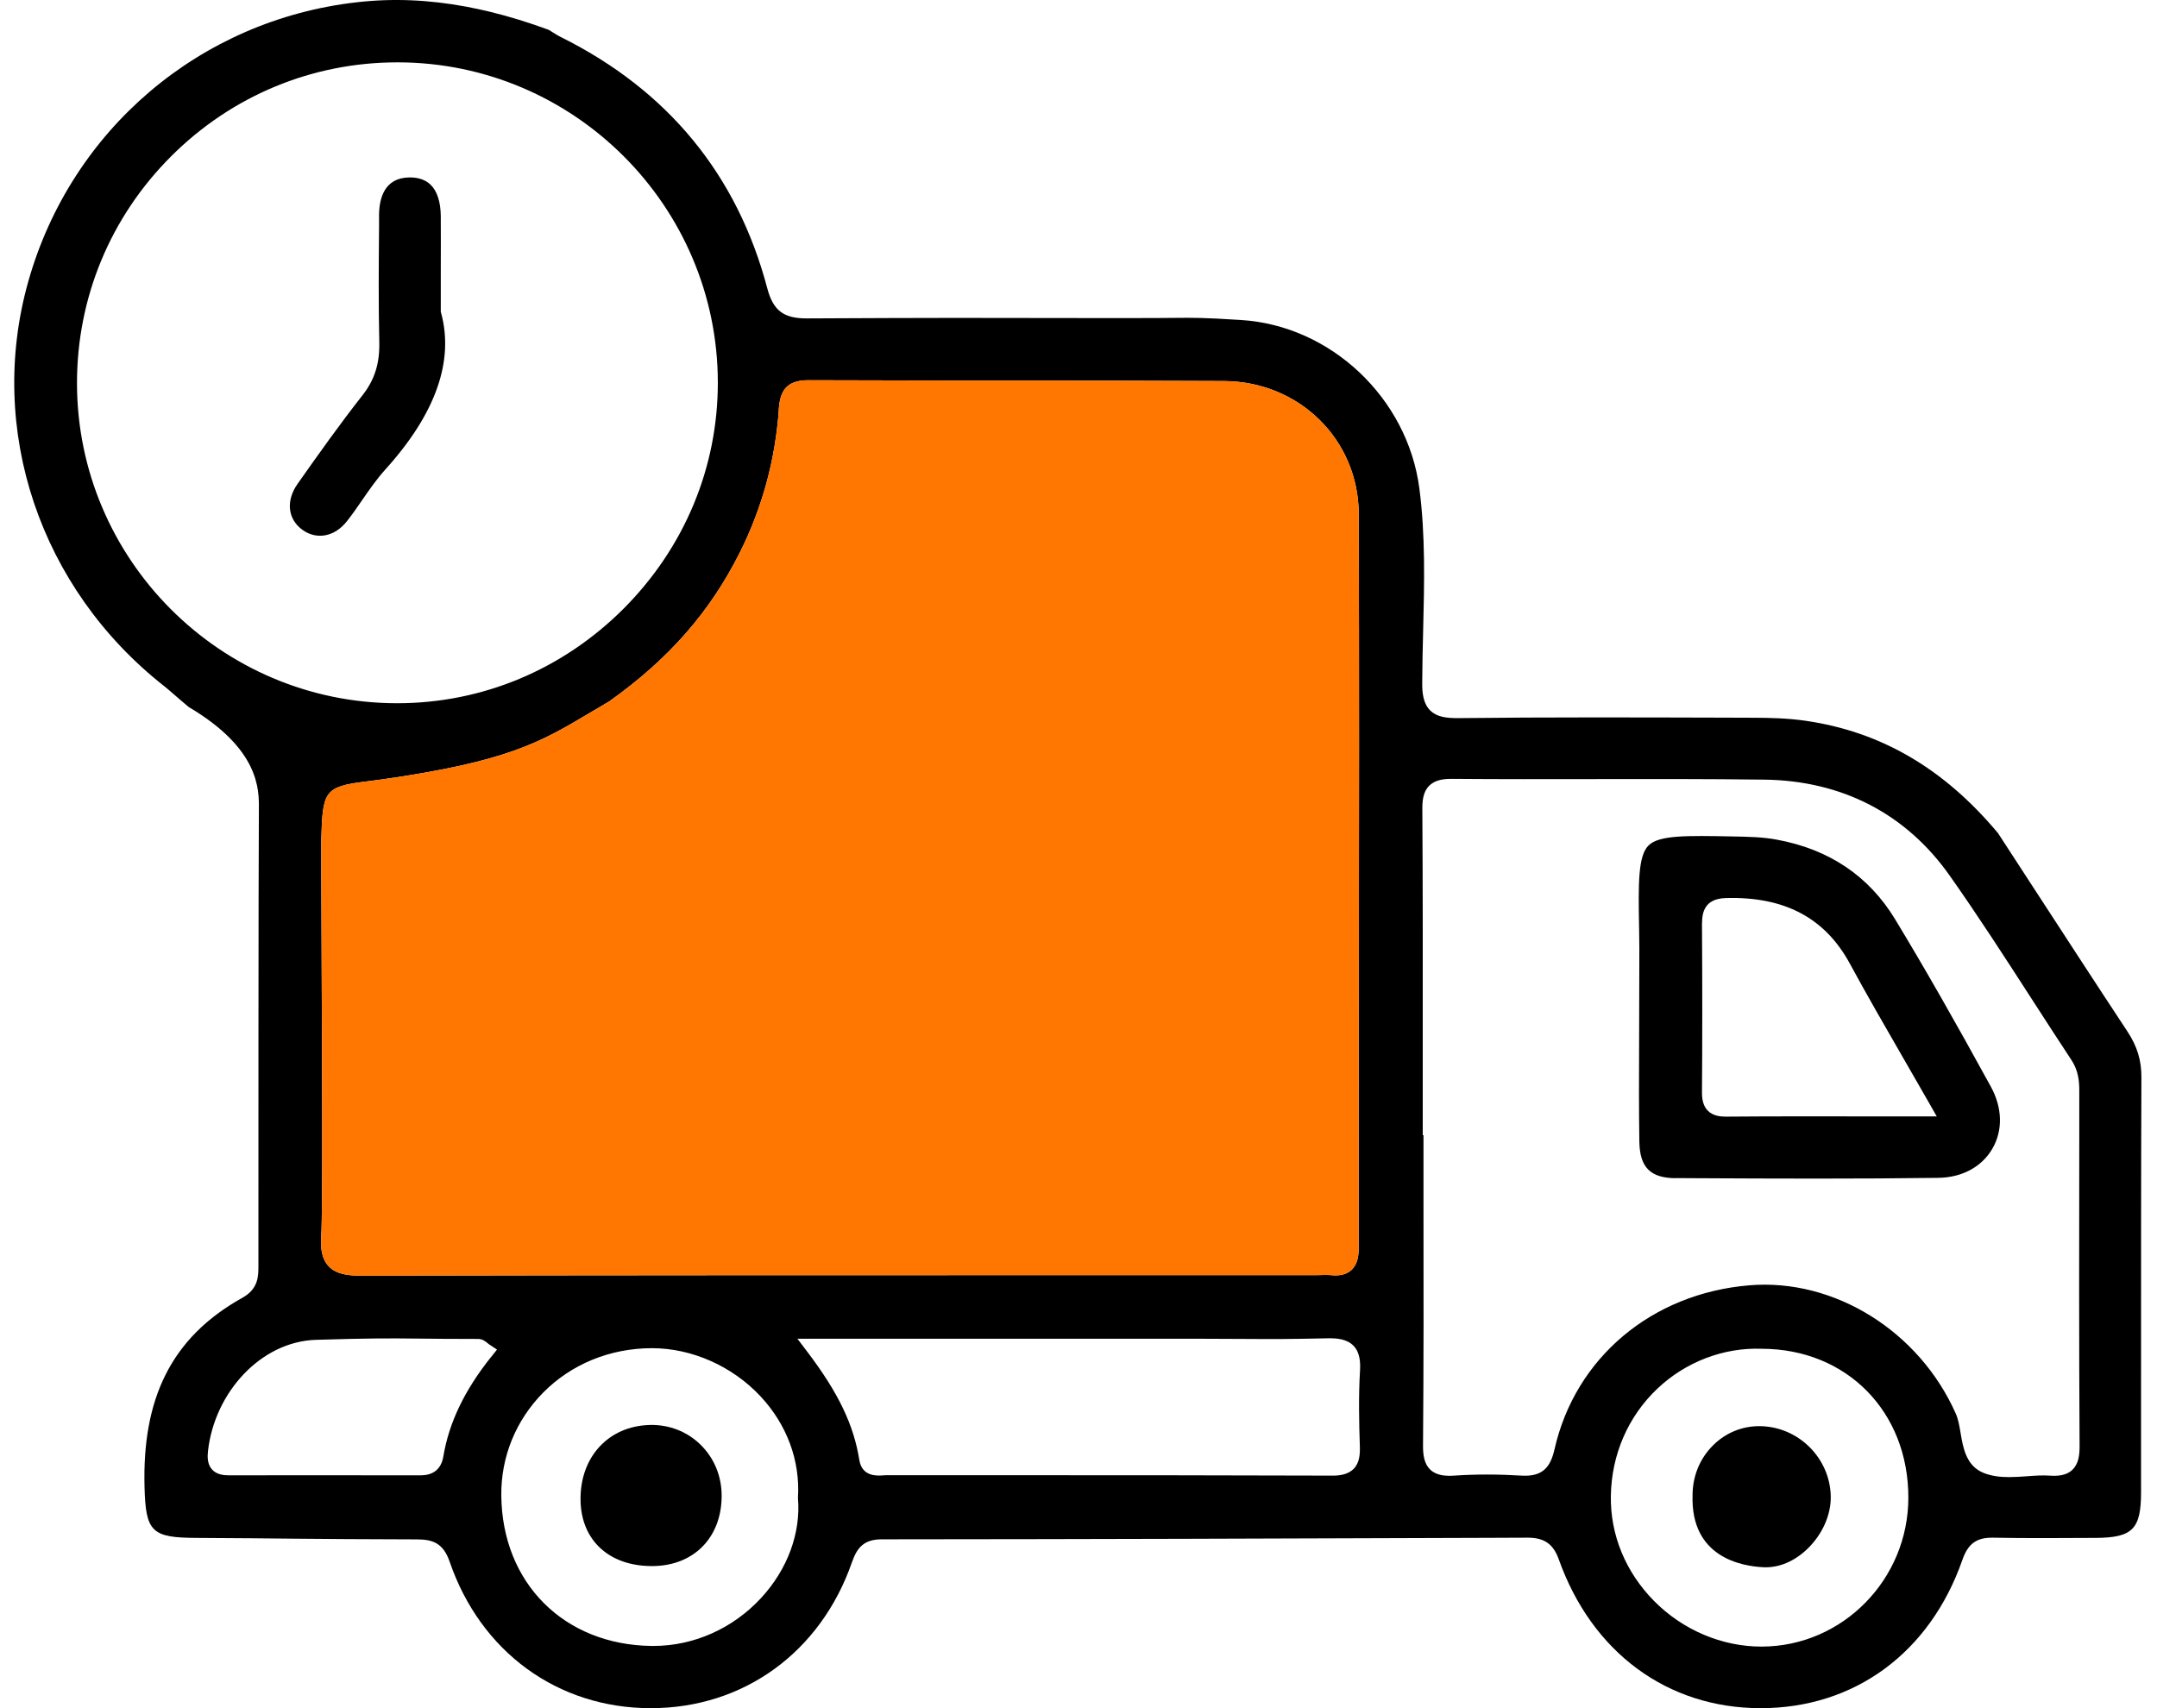
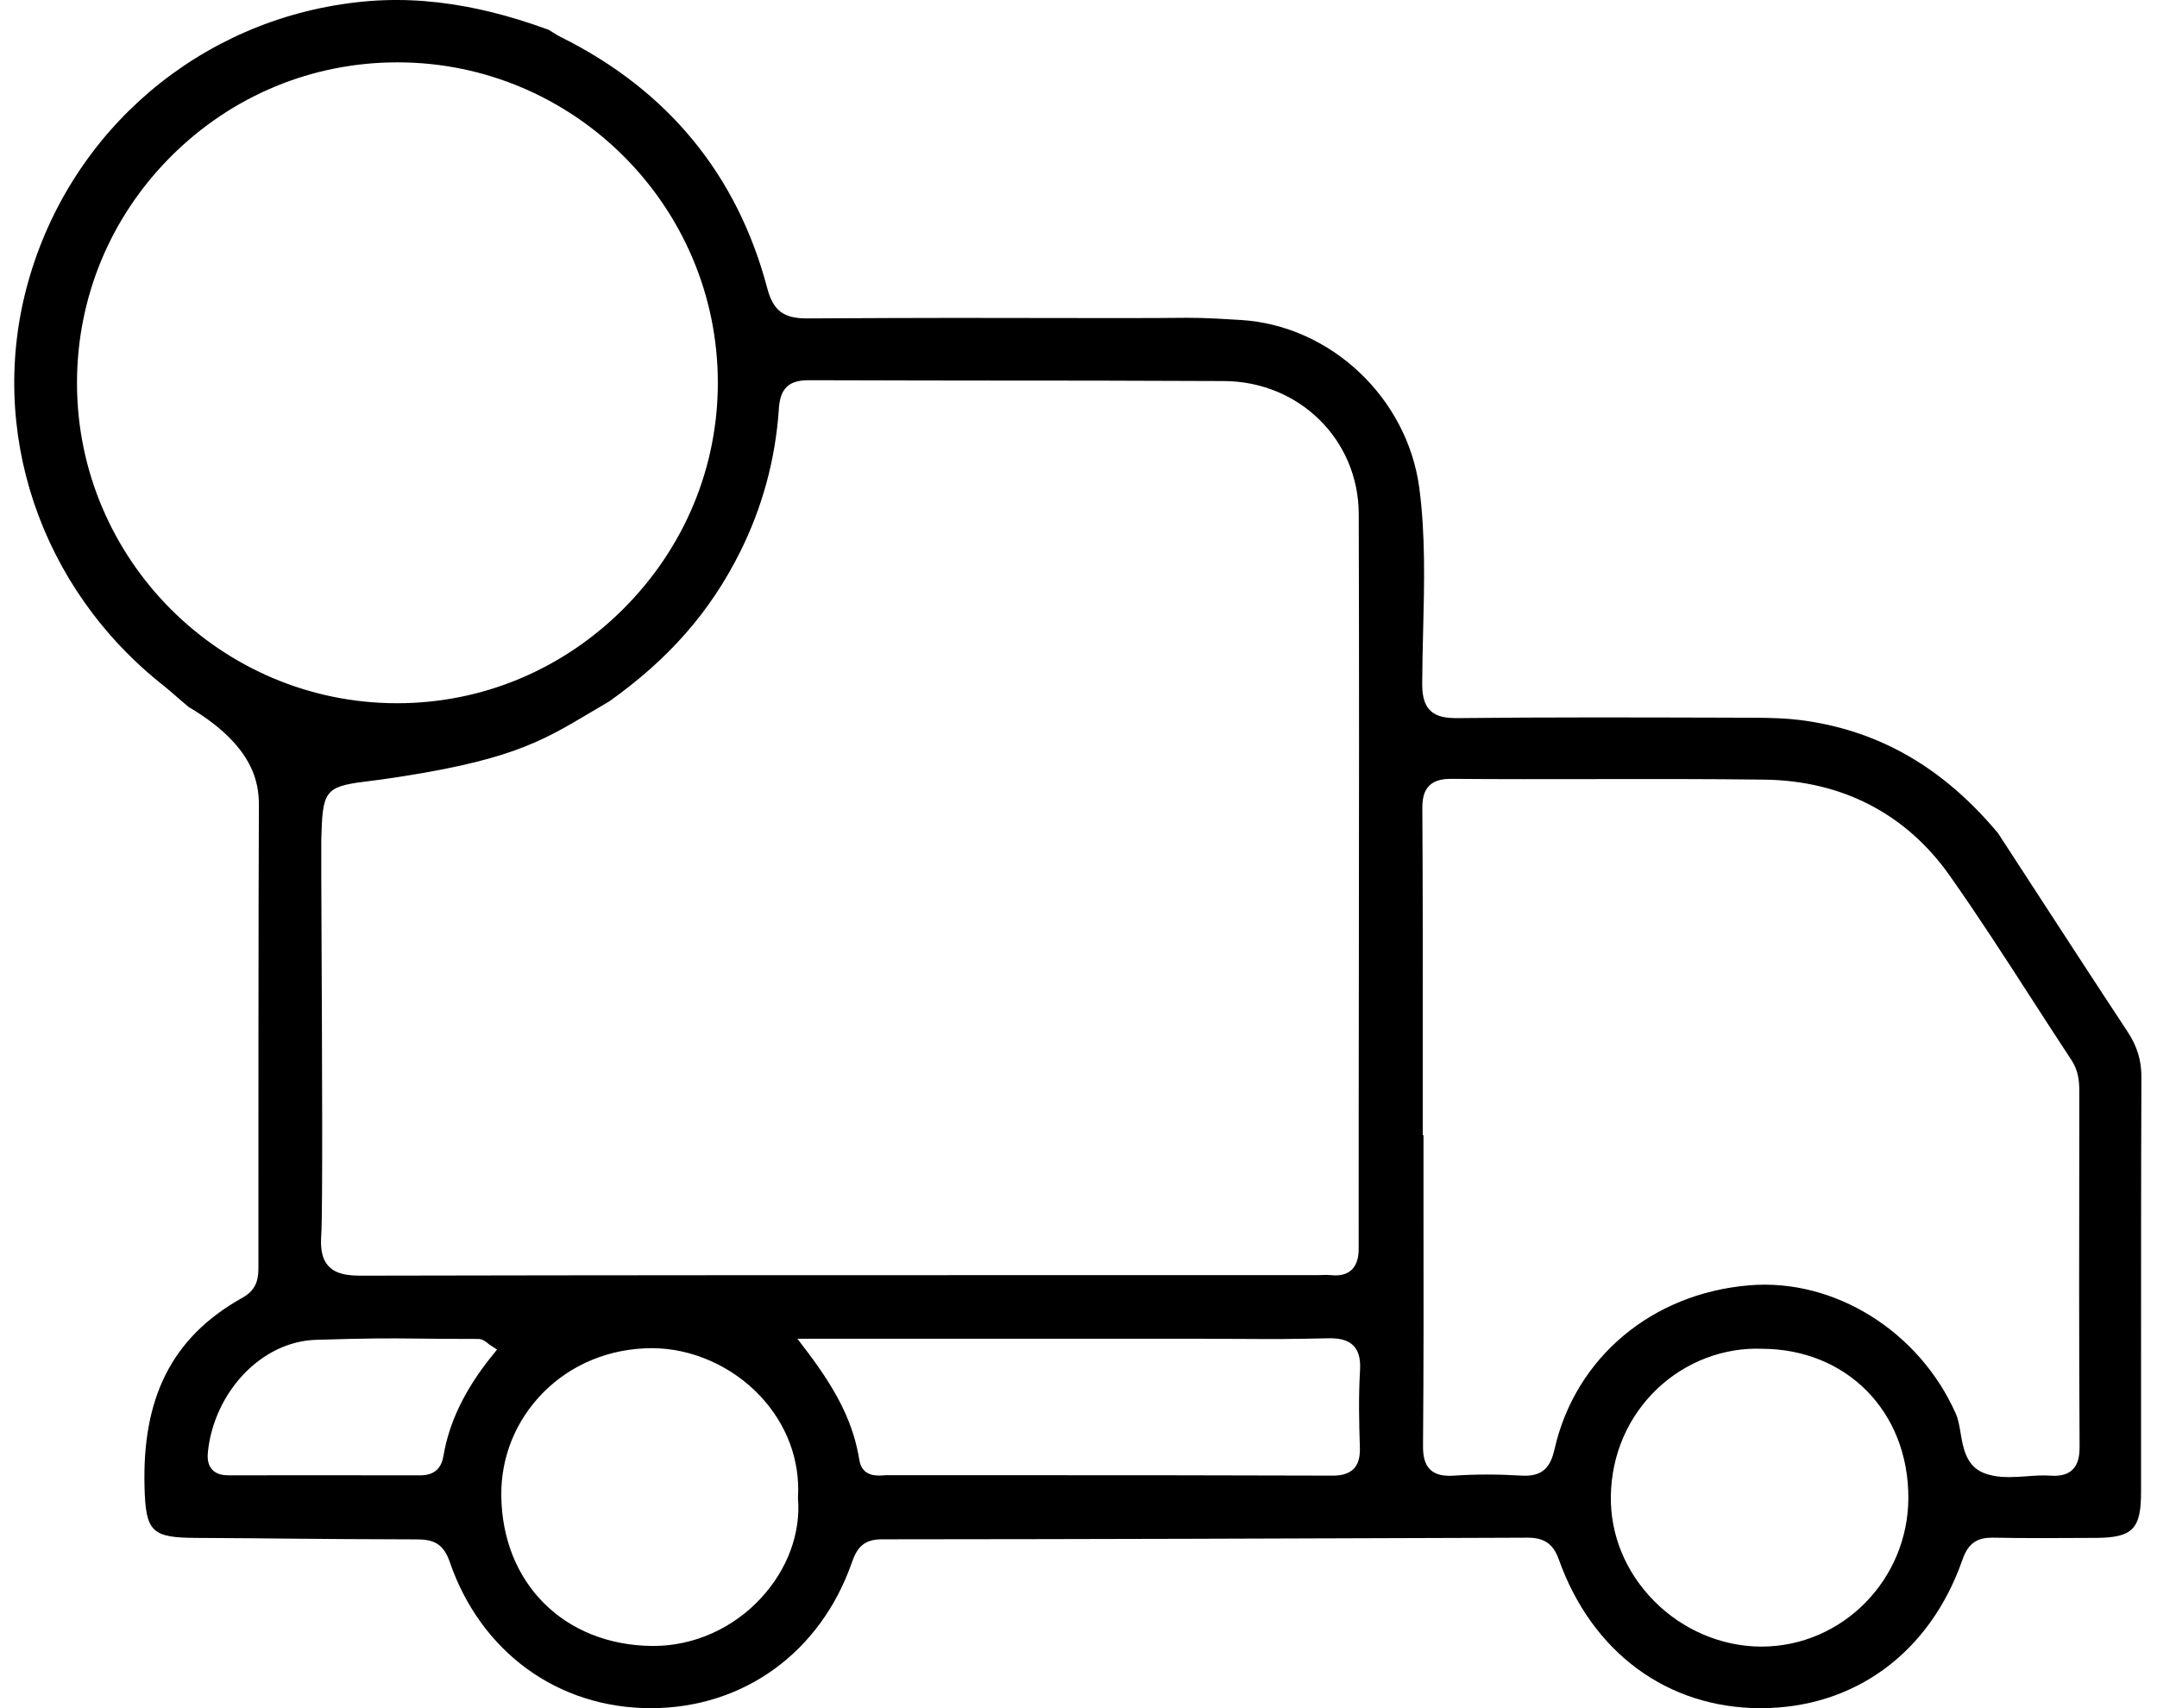
<svg xmlns="http://www.w3.org/2000/svg" width="101" height="80" viewBox="0 0 101 80" fill="none">
  <g id="Vector">
    <path d="M99.628 48.327C98.13 46.057 96.626 43.74 95.169 41.501C94.632 40.675 94.094 39.846 93.555 39.019C91.023 35.989 88.076 34.268 84.542 33.756C83.705 33.634 82.851 33.618 82.198 33.615L80.722 33.61C76.65 33.599 72.439 33.585 68.299 33.632C67.723 33.637 67.277 33.579 66.969 33.274C66.635 32.943 66.591 32.436 66.594 31.985C66.597 31.161 66.619 30.323 66.638 29.517C66.693 27.324 66.748 25.06 66.459 22.859C65.9 18.634 62.311 15.248 58.113 14.987C56.323 14.874 55.943 14.879 54.929 14.888C54.527 14.89 54.031 14.899 53.309 14.896H50.808C45.765 14.885 43.878 14.882 37.788 14.912H37.766C36.686 14.912 36.201 14.541 35.926 13.497C34.521 8.186 31.274 4.231 26.272 1.741C26.115 1.664 25.974 1.573 25.839 1.487C25.792 1.457 25.745 1.427 25.699 1.399C24.765 1.055 23.845 0.771 22.961 0.556C22.586 0.465 22.209 0.383 21.84 0.314C20.055 -0.019 18.375 -0.086 16.7 0.107C9.365 0.939 3.33 6.073 1.325 13.18C-0.634 20.118 1.864 27.558 7.69 32.136C7.803 32.224 7.966 32.367 8.161 32.535C8.359 32.706 8.591 32.91 8.839 33.114C12.144 35.069 12.13 36.967 12.122 37.879C12.1 40.578 12.097 57.031 12.1 59.287C12.1 59.766 12.1 60.361 11.354 60.777C7.979 62.655 6.663 65.547 6.767 69.621C6.82 71.748 7.095 72.018 9.213 72.026C11.387 72.037 12.472 72.048 13.742 72.062C15.309 72.075 16.788 72.089 19.518 72.095C20.264 72.095 20.754 72.268 21.055 73.141C22.506 77.367 26.112 79.997 30.464 80H30.475C34.819 80 38.427 77.38 39.892 73.166C40.124 72.502 40.435 72.092 41.286 72.092C52.059 72.084 59.003 72.059 69.514 72.023L71.522 72.015H71.533C72.309 72.015 72.731 72.31 72.987 73.026C74.538 77.386 78.069 79.995 82.427 80H82.44C86.836 80 90.368 77.405 91.888 73.053C92.155 72.29 92.555 72.004 93.323 72.015C94.855 72.045 96.414 72.034 97.923 72.026H98.141C99.857 72.012 100.253 71.613 100.253 69.886C100.253 68.134 100.253 66.382 100.253 64.63C100.253 59.983 100.251 55.18 100.27 50.453C100.273 49.663 100.074 49.007 99.625 48.324L99.628 48.327ZM36.466 19.174C36.524 18.353 36.78 17.807 37.846 17.807H37.857C42.176 17.821 44.688 17.821 47.081 17.824C49.811 17.824 52.386 17.824 57.306 17.846C60.834 17.86 63.608 20.589 63.622 24.063C63.644 31.285 63.636 38.625 63.627 45.726C63.622 49.965 63.616 54.207 63.619 58.446C63.619 58.785 63.581 59.209 63.269 59.488C63.044 59.689 62.73 59.763 62.313 59.719C62.187 59.705 62.049 59.708 61.9 59.714C61.823 59.714 61.746 59.719 61.669 59.719H56.895C38.606 59.719 29.428 59.719 16.92 59.744H16.901C16.328 59.744 15.75 59.689 15.389 59.303C15.022 58.915 15.011 58.328 15.042 57.86C15.116 56.744 15.08 49.332 15.058 44.426C15.047 41.79 15.036 39.708 15.044 39.355V39.3C15.108 37.091 15.177 36.841 17.094 36.606C17.32 36.579 17.579 36.546 17.873 36.505C23.79 35.664 25.313 34.758 27.621 33.384C27.908 33.213 28.208 33.034 28.527 32.849C31.315 30.869 33.265 28.641 34.659 25.842C35.697 23.76 36.306 21.518 36.469 19.174H36.466ZM3.605 17.951C3.603 13.94 5.167 10.164 8.015 7.318C10.855 4.481 14.615 2.92 18.609 2.92H18.628C26.872 2.928 33.596 9.649 33.612 17.898C33.62 21.884 32.05 25.652 29.194 28.511C26.34 31.365 22.578 32.935 18.598 32.935H18.565C10.323 32.918 3.614 26.197 3.605 17.953V17.951ZM22.988 63.559C21.752 65.109 21.022 66.63 20.76 68.208C20.614 69.095 19.895 69.095 19.642 69.095H18.479C15.108 69.09 14.747 69.09 10.731 69.095H10.726C10.467 69.095 10.144 69.062 9.927 68.82C9.704 68.569 9.709 68.228 9.739 67.955C10.048 65.211 12.216 62.829 14.797 62.749C17.419 62.669 18.187 62.677 19.581 62.691C20.264 62.699 21.102 62.708 22.388 62.708C22.592 62.708 22.732 62.823 22.826 62.9C22.848 62.92 22.87 62.939 22.895 62.956L23.272 63.206L22.991 63.559H22.988ZM35.642 74.835C34.323 76.268 32.486 77.086 30.593 77.086C30.569 77.086 30.544 77.086 30.519 77.086C26.412 77.039 23.514 74.144 23.473 70.043C23.454 68.23 24.151 66.52 25.434 65.22C26.756 63.884 28.561 63.145 30.519 63.14H30.53C32.392 63.14 34.287 63.98 35.604 65.388C36.849 66.718 37.474 68.412 37.364 70.156C37.504 71.789 36.879 73.494 35.642 74.835ZM63.68 64.214C63.611 65.415 63.636 66.616 63.674 67.737C63.685 68.098 63.663 68.506 63.388 68.787C63.11 69.073 62.696 69.109 62.402 69.109H62.391C56.7 69.092 52.882 69.09 48.461 69.09C46.374 69.09 44.137 69.09 41.479 69.09C41.443 69.092 41.385 69.092 41.336 69.098C41.071 69.117 40.363 69.164 40.237 68.376C39.978 66.74 39.259 65.239 37.84 63.36L37.339 62.699H56.342C57.273 62.699 57.915 62.702 58.455 62.708C59.581 62.716 60.259 62.719 62.195 62.677C62.581 62.672 63.063 62.702 63.377 63.027C63.685 63.347 63.705 63.809 63.68 64.222V64.214ZM82.509 77.116H82.479C80.625 77.116 78.793 76.339 77.452 74.981C76.119 73.632 75.397 71.885 75.427 70.059C75.458 68.123 76.232 66.338 77.606 65.035C78.928 63.782 80.708 63.102 82.484 63.168C86.465 63.17 89.362 66.107 89.357 70.145C89.354 73.971 86.28 77.1 82.506 77.116H82.509ZM97.036 68.839C96.736 69.123 96.312 69.131 95.976 69.109C95.64 69.087 95.284 69.109 94.907 69.139C94.632 69.159 94.35 69.178 94.072 69.178C93.665 69.178 93.265 69.134 92.888 68.985C92.062 68.657 91.918 67.8 91.803 67.112C91.748 66.779 91.692 66.465 91.582 66.214C89.866 62.339 85.883 59.862 81.909 60.196C77.345 60.576 73.764 63.586 72.791 67.867C72.612 68.657 72.282 69.169 71.254 69.109C70.172 69.043 69.109 69.04 68.09 69.109C67.731 69.131 67.283 69.123 66.977 68.834C66.668 68.541 66.63 68.095 66.632 67.696C66.663 63.961 66.66 60.163 66.654 56.488C66.654 55.381 66.654 54.271 66.654 53.163H66.619V52.75C66.619 51.519 66.619 50.288 66.619 49.056C66.621 45.407 66.624 41.631 66.6 37.92C66.597 37.507 66.632 37.086 66.922 36.799C67.211 36.51 67.63 36.474 68.01 36.477C70.222 36.496 72.475 36.491 74.651 36.488C77.262 36.483 79.961 36.48 82.617 36.513C86.252 36.56 89.252 38.113 91.293 41.008C92.607 42.87 93.863 44.817 95.078 46.699C95.703 47.666 96.347 48.665 96.992 49.643C97.317 50.133 97.361 50.638 97.361 51.065V53.081C97.353 57.885 97.347 62.851 97.375 67.734C97.375 68.12 97.339 68.55 97.036 68.836V68.839Z" fill="black" />
-     <path d="M20.639 14.593V12.841C20.642 11.811 20.644 10.965 20.639 10.122C20.633 9.459 20.471 8.952 20.165 8.654C19.931 8.426 19.606 8.31 19.195 8.31C19.184 8.31 19.173 8.31 19.162 8.31C18.006 8.327 17.755 9.277 17.749 10.07V10.64C17.733 12.409 17.719 14.238 17.76 16.034C17.782 17.025 17.54 17.791 16.973 18.512C15.915 19.859 14.931 21.245 13.932 22.663C13.373 23.459 13.472 24.327 14.177 24.826C14.846 25.297 15.678 25.131 16.245 24.41C16.491 24.099 16.727 23.76 16.953 23.429C17.287 22.944 17.634 22.443 18.041 21.991C20.394 19.388 21.272 16.918 20.652 14.645L20.639 14.593Z" fill="black" />
-     <path d="M78.479 55.174L79.413 55.18C83.134 55.199 86.982 55.215 90.764 55.163C91.871 55.147 92.791 54.651 93.287 53.805C93.789 52.946 93.764 51.888 93.224 50.899C91.535 47.814 90.111 45.322 88.737 43.052C87.511 41.03 85.652 39.777 83.203 39.325C82.523 39.198 81.843 39.187 81.126 39.174C78.967 39.132 77.681 39.108 77.19 39.598C76.708 40.08 76.708 41.314 76.75 43.457C76.755 43.765 76.758 44.074 76.761 44.382V44.407C76.761 44.407 76.761 44.413 76.761 44.415V44.47C76.761 44.47 76.761 44.476 76.761 44.479V44.55C76.761 44.55 76.761 44.556 76.761 44.559V44.6C76.761 45.057 76.761 45.514 76.758 45.969C76.758 46.36 76.755 46.754 76.755 47.145C76.755 47.776 76.755 48.407 76.75 49.037C76.744 50.486 76.739 51.984 76.761 53.458C76.78 54.676 77.276 55.174 78.477 55.18L78.479 55.174ZM79.697 43.242C79.697 42.749 79.807 42.088 80.804 42.06C83.559 41.978 85.456 42.989 86.619 45.132C87.415 46.6 88.247 48.04 89.125 49.563C89.522 50.249 89.924 50.949 90.335 51.668L90.687 52.285H87.511C85.203 52.282 83.022 52.279 80.823 52.296H80.801C80.556 52.296 80.212 52.263 79.969 52.02C79.727 51.778 79.691 51.423 79.694 51.147C79.711 48.795 79.713 46.283 79.694 43.242H79.697Z" fill="black" />
-     <path d="M30.417 66.737C28.492 66.79 27.161 68.233 27.183 70.244C27.203 72.13 28.514 73.345 30.524 73.345H30.549C32.475 73.337 33.778 72.023 33.791 70.079C33.797 69.15 33.447 68.291 32.802 67.66C32.169 67.04 31.329 66.715 30.42 66.735L30.417 66.737Z" fill="black" />
-     <path d="M82.371 66.792C81.562 66.792 80.796 67.109 80.215 67.688C79.595 68.302 79.253 69.134 79.253 70.029C79.16 72.935 81.548 73.353 82.581 73.4C83.302 73.431 84.032 73.122 84.644 72.527C85.332 71.858 85.737 70.946 85.724 70.092C85.696 68.283 84.2 66.803 82.391 66.792H82.371Z" fill="black" />
-     <path d="M36.466 19.174C36.524 18.353 36.78 17.807 37.846 17.807H37.857C42.176 17.821 44.688 17.821 47.081 17.824C49.811 17.824 52.386 17.824 57.306 17.846C60.834 17.86 63.608 20.589 63.622 24.063C63.644 31.285 63.636 38.625 63.627 45.726C63.622 49.965 63.616 54.207 63.619 58.446C63.619 58.785 63.581 59.209 63.269 59.488C63.044 59.689 62.73 59.763 62.313 59.719C62.187 59.705 62.049 59.708 61.9 59.714C61.823 59.714 61.746 59.719 61.669 59.719H56.895C38.606 59.719 29.428 59.719 16.92 59.744H16.901C16.328 59.744 15.75 59.689 15.389 59.303C15.022 58.915 15.011 58.328 15.042 57.86C15.116 56.744 15.08 49.332 15.058 44.426C15.047 41.79 15.036 39.708 15.044 39.355V39.3C15.108 37.091 15.177 36.841 17.094 36.606C17.32 36.579 17.579 36.546 17.873 36.505C23.79 35.664 25.313 34.758 27.621 33.384C27.908 33.213 28.208 33.034 28.527 32.849C31.315 30.869 33.265 28.641 34.659 25.842C35.697 23.76 36.306 21.518 36.469 19.174H36.466Z" fill="#FF7701" />
  </g>
</svg>